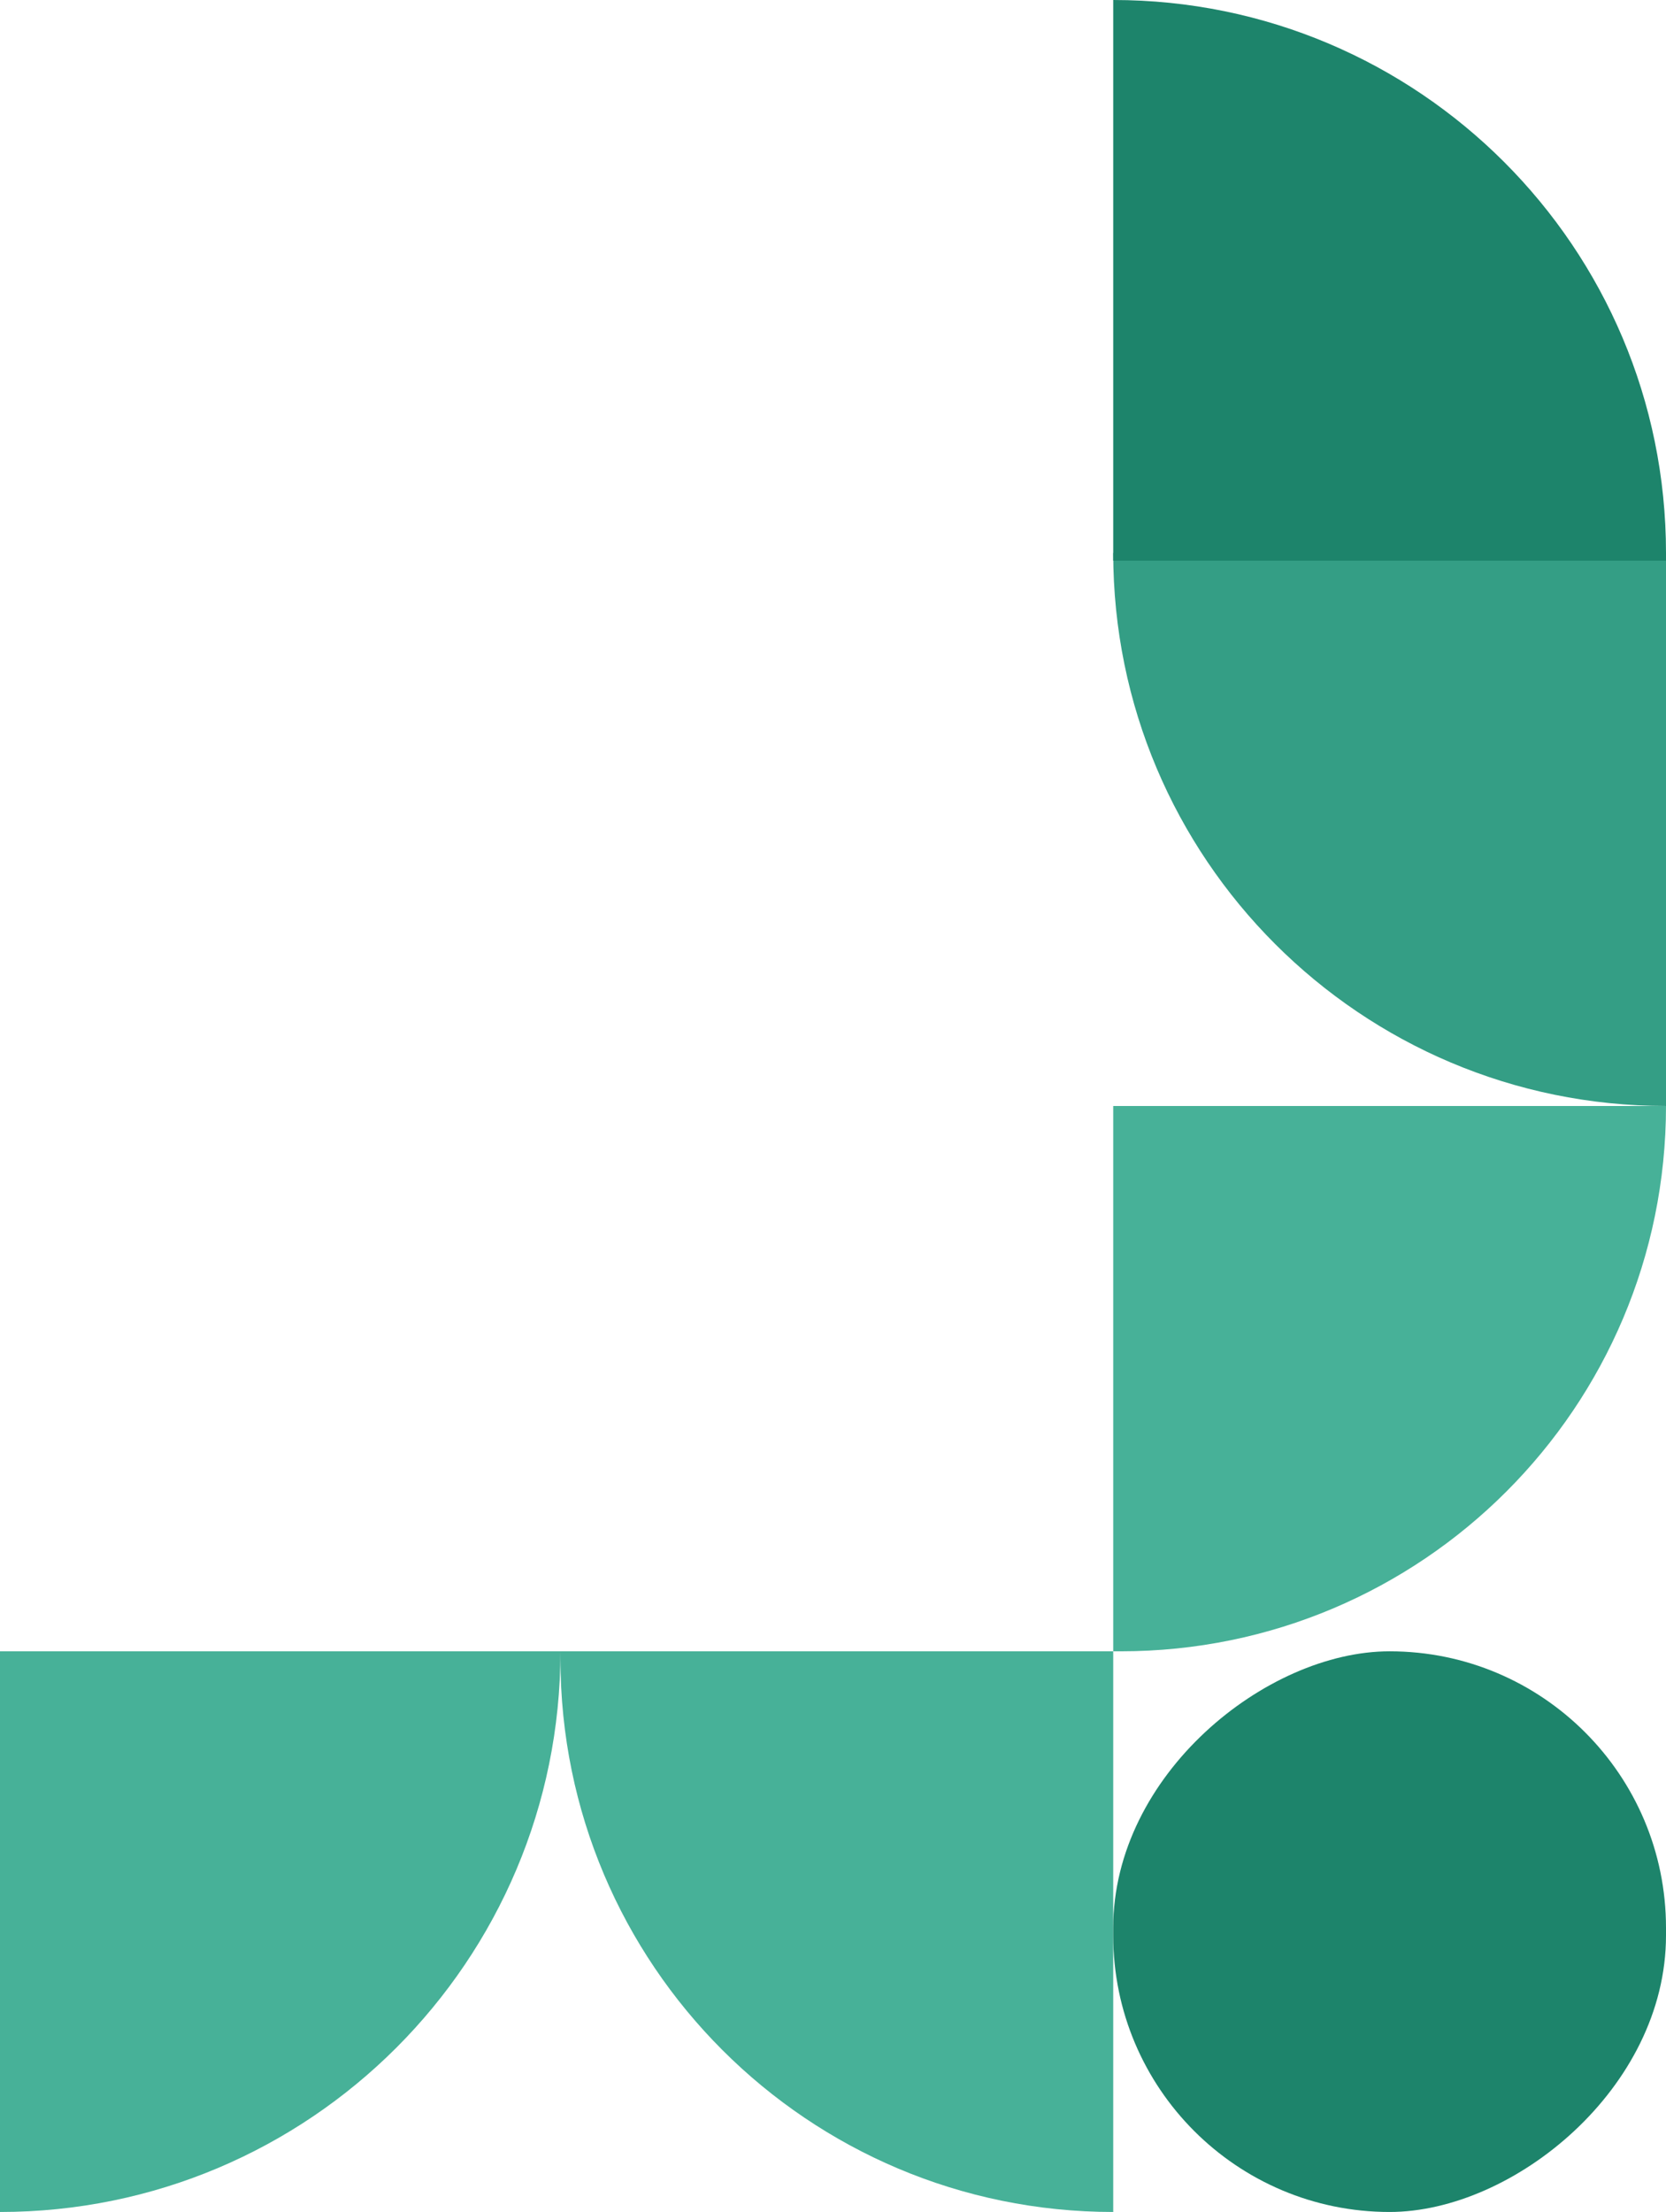
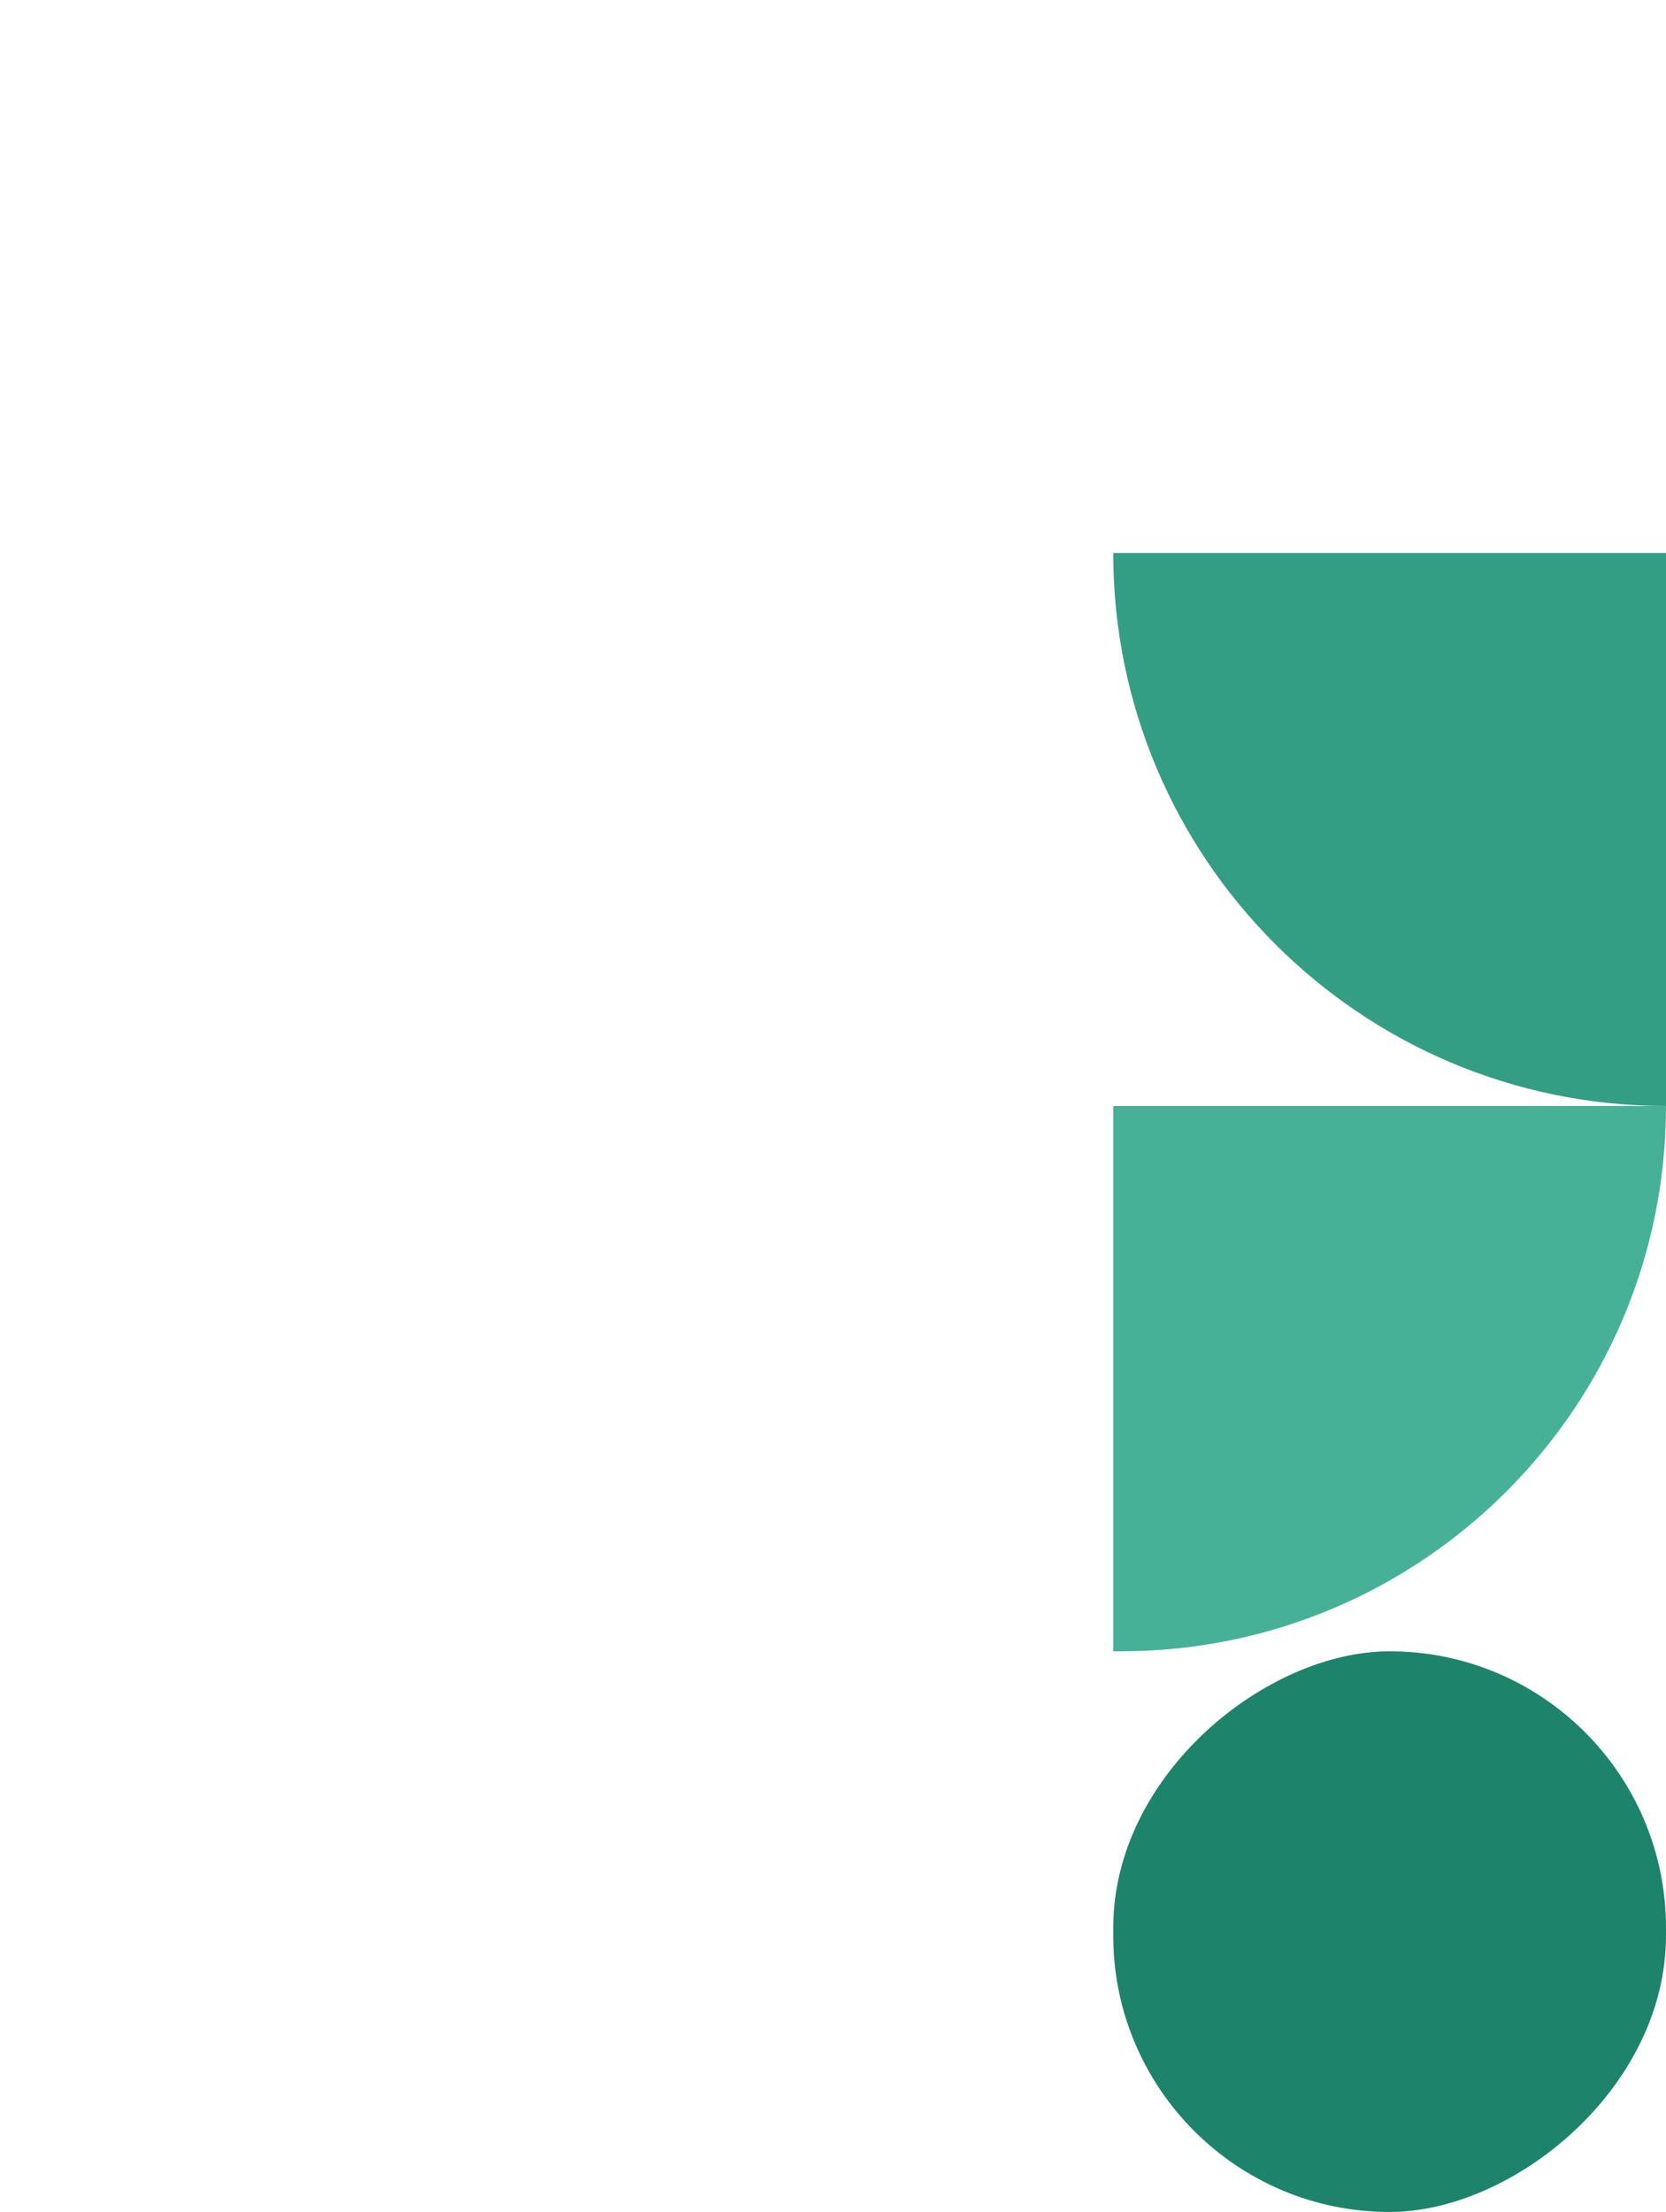
<svg xmlns="http://www.w3.org/2000/svg" width="217" height="288" viewBox="0 0 217 288" fill="none">
  <path d="M217 144C177.236 144 145 111.764 145 72H217V144Z" fill="#349E85" />
  <path d="M217 144C217 183.212 185.212 215 146 215L145 215L145 144L217 144Z" fill="#47B198" />
-   <path d="M145 -3.14722e-06C184.764 -1.40906e-06 217 32.236 217 72L217 73L145 73L145 -3.14722e-06Z" fill="#1D846B" />
-   <path d="M73 215C73 255.317 40.317 288 -3.19093e-06 288L0 215L73 215Z" fill="#47B198" />
-   <path d="M145 215L145 288C105.235 288 73 255.764 73 216L73 215L145 215Z" fill="#47B198" />
  <rect x="217" y="215" width="73" height="72" rx="36" transform="rotate(90 217 215)" fill="#1D846B" />
</svg>